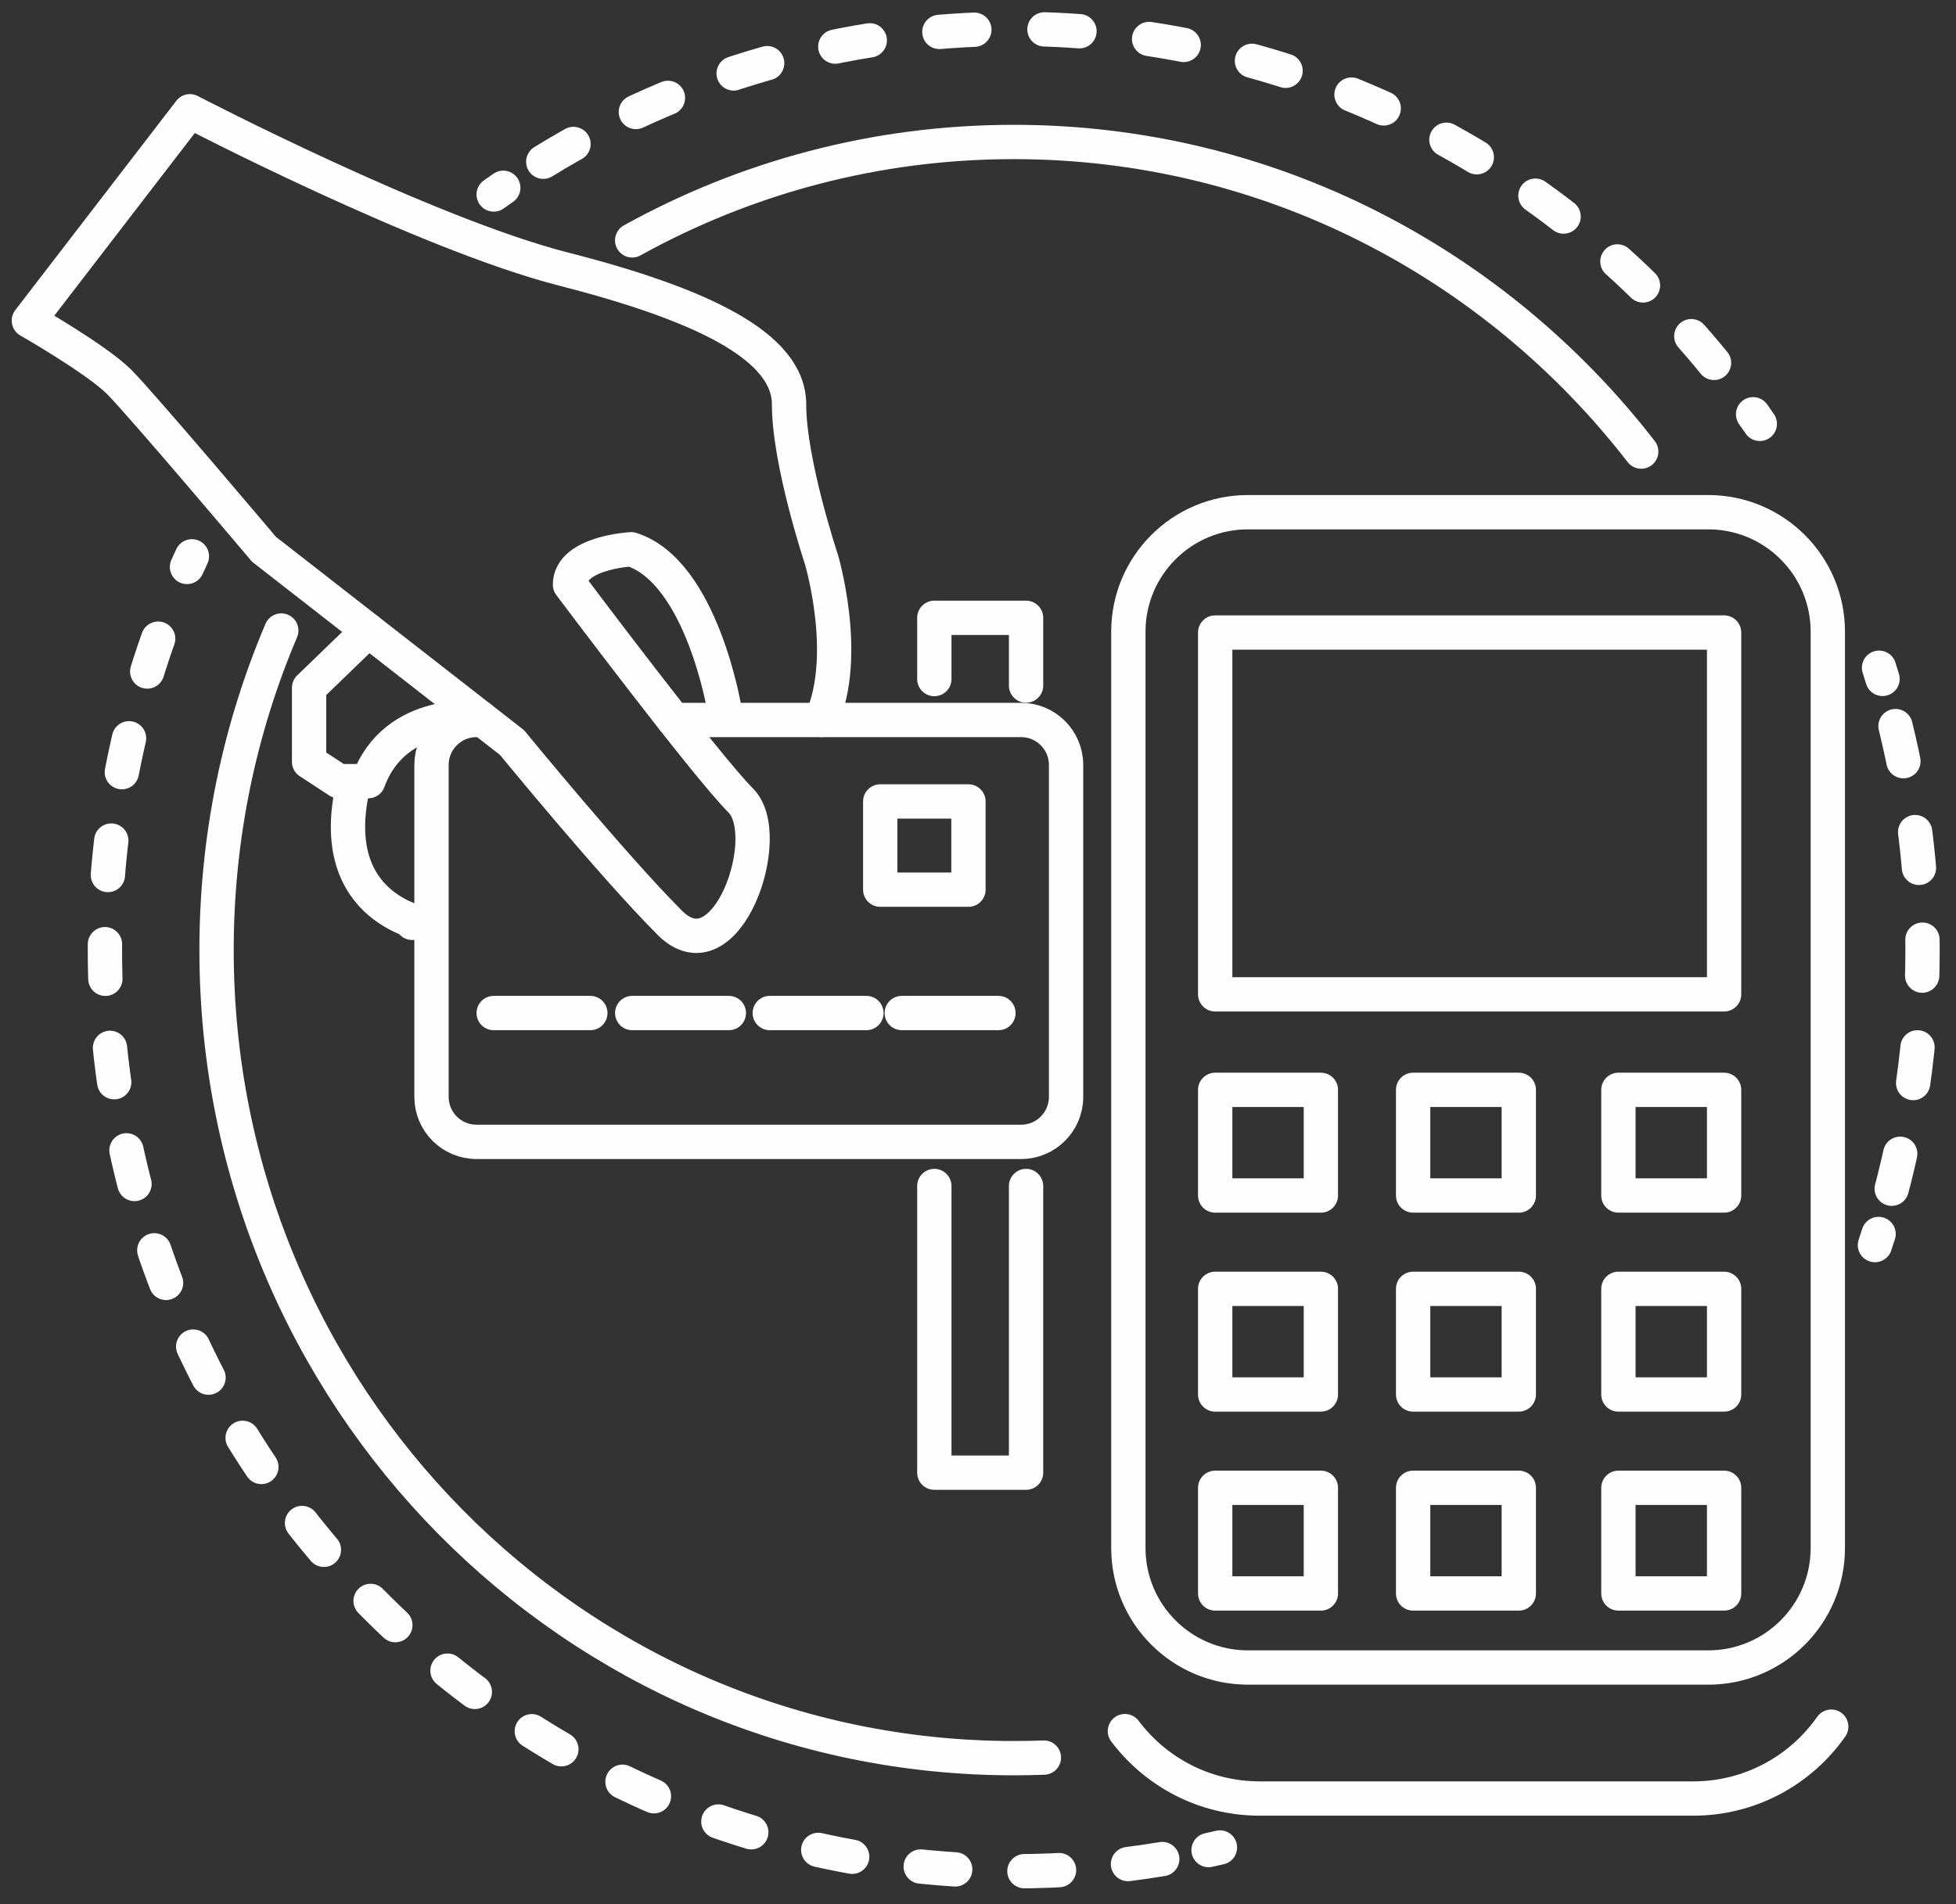
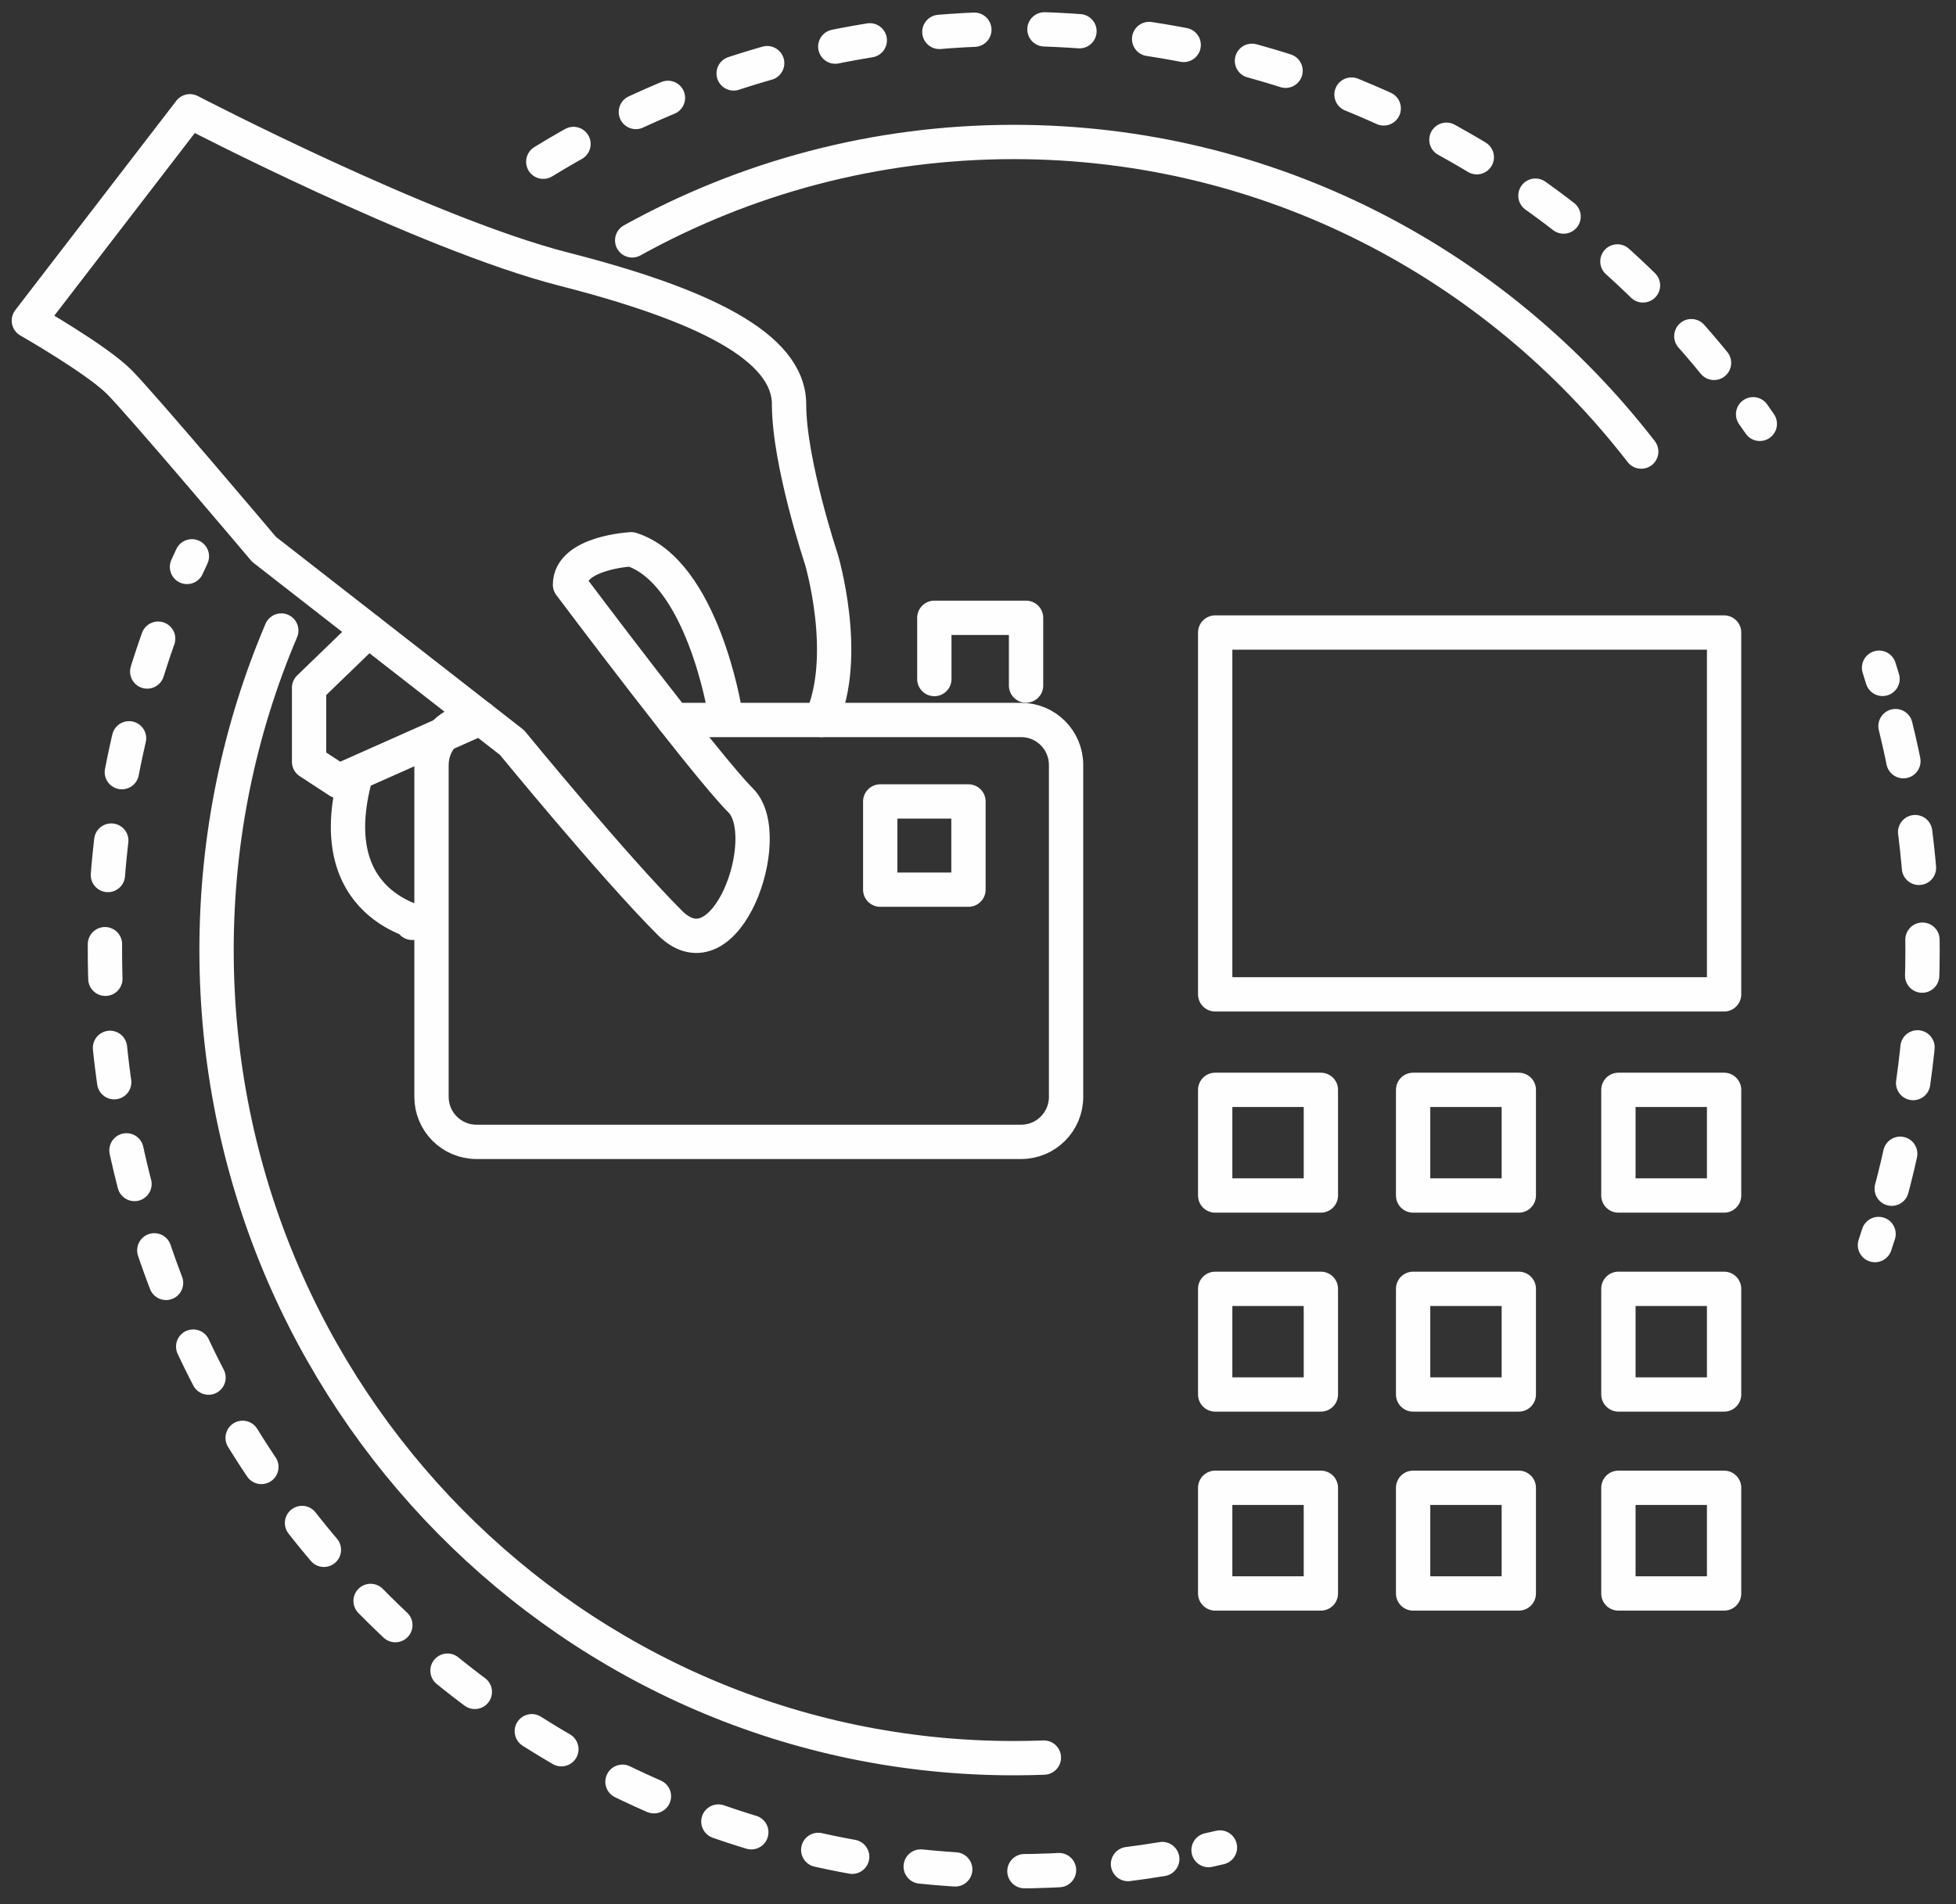
<svg xmlns="http://www.w3.org/2000/svg" xmlns:xlink="http://www.w3.org/1999/xlink" width="114" height="111" viewBox="0 0 114 111">
  <rect x="0" y="0" width="114" height="111" fill="#333333" stroke="none" />
  <defs>
    <polygon id="postrerminal-a" points="0 108.765 111.731 108.765 111.731 0 0 0" />
  </defs>
  <g fill="none" fill-rule="evenodd" transform="translate(1 1)">
-     <path stroke="#FEFEFE" stroke-linecap="round" stroke-linejoin="round" stroke-width="2" d="M27.773,10.337 C27.958,10.206 28.144,10.076 28.331,9.947 L27.773,10.337 Z" />
    <path stroke="#FEFEFE" stroke-dasharray="2.043 4.087" stroke-linecap="round" stroke-linejoin="round" stroke-width="2" d="M30.663,8.428 C38.661,3.511 48.046,0.681 58.083,0.681 C75.348,0.681 90.685,9.057 100.355,22.02" />
    <path stroke="#FEFEFE" stroke-linecap="round" stroke-linejoin="round" stroke-width="2" d="M101.175 23.149C101.306 23.335 101.436 23.521 101.565 23.708M70.101 106.696C69.881 106.747 69.659 106.798 69.437 106.847" />
    <path stroke="#FEFEFE" stroke-dasharray="2.018 4.036" stroke-linecap="round" stroke-linejoin="round" stroke-width="2" d="M66.739,107.37 C63.922,107.84 61.03,108.083 58.083,108.083 C28.83,108.083 5.115,84.041 5.115,54.383 C5.115,46.901 6.624,39.778 9.35,33.307" />
    <path stroke="#FEFEFE" stroke-linecap="round" stroke-linejoin="round" stroke-width="2" d="M9.899 32.049C9.993 31.842 10.087 31.636 10.184 31.43M108.516 37.924C108.585 38.14 108.652 38.357 108.718 38.575" />
    <path stroke="#FEFEFE" stroke-dasharray="2.096 4.192" stroke-linecap="round" stroke-linejoin="round" stroke-width="2" d="M109.474,41.327 C110.504,45.506 111.05,49.88 111.05,54.382 C111.05,59.655 110.301,64.75 108.904,69.564" />
    <path stroke="#FEFEFE" stroke-linecap="round" stroke-linejoin="round" stroke-width="2" d="M108.487 70.933C108.418 71.149 108.347 71.365 108.276 71.58M35.845 13.012C42.45 9.355 50.027 7.276 58.083 7.276 72.929 7.276 86.148 14.335 94.654 25.324M59.84 101.456C59.256 101.478 58.671 101.489 58.083 101.489 32.422 101.489 11.621 80.398 11.621 54.382 11.621 47.766 12.966 41.468 15.394 35.756M41.233 40.405C41.233 40.405 39.919 32.333 35.788 31.019 35.788 31.019 32.221 31.207 32.221 33.084 32.221 33.084 40.107 43.598 42.172 45.663 44.237 47.728 41.327 56.082 38.041 52.796 34.756 49.511 28.842 42.286 28.842 42.286L14.386 31.019C14.386 31.019 7.252 22.57 5.938 21.256 4.624 19.942.682 17.689.682 17.689L10.068 5.486C10.068 5.486 23.773 12.62 31.846 14.686 39.919 16.75 44.988 19.191 44.988 22.57 44.988 25.949 46.866 31.582 46.866 31.582 46.866 31.582 48.555 37.214 46.866 40.969" />
-     <path stroke="#FEFEFE" stroke-linecap="round" stroke-linejoin="round" stroke-width="2" d="M27.01 40.858C27.01 40.858 22.037 40.218 20.464 44.536L18.739 44.536 17.015 43.409 17.015 39.091 20.464 35.757M23.022 52.796C24.524 52.796 17.665 52.414 19.643 44.536" />
+     <path stroke="#FEFEFE" stroke-linecap="round" stroke-linejoin="round" stroke-width="2" d="M27.01 40.858L18.739 44.536 17.015 43.409 17.015 39.091 20.464 35.757M23.022 52.796C24.524 52.796 17.665 52.414 19.643 44.536" />
    <path stroke="#FEFEFE" stroke-linecap="round" stroke-linejoin="round" stroke-width="2" d="M26.77,40.969 L26.77,40.969 C25.323,40.969 24.149,42.143 24.149,43.591 L24.149,62.941 C24.149,64.389 25.323,65.563 26.77,65.563 L58.512,65.563 C59.96,65.563 61.133,64.389 61.133,62.941 L61.133,43.591 C61.133,42.143 59.96,40.969 58.512,40.969 L38.269,40.969" />
    <mask id="postrerminal-b" fill="#fff">
      <use xlink:href="#postrerminal-a" />
    </mask>
    <polygon stroke="#FEFEFE" stroke-linecap="round" stroke-linejoin="round" stroke-width="2" points="50.302 50.861 55.444 50.861 55.444 45.719 50.302 45.719" mask="url(#postrerminal-b)" />
-     <path stroke="#FEFEFE" stroke-linecap="round" stroke-linejoin="round" stroke-width="2" d="M57.191 58.053L51.558 58.053M49.496 58.053L43.864 58.053M41.478 58.053L35.847 58.053M33.406 58.053L27.773 58.053M71.73 96.205L98.562 96.205C102.41 96.205 105.529 93.085 105.529 89.237L105.529 35.825C105.529 31.977 102.41 28.858 98.562 28.858L71.73 28.858C67.882 28.858 64.763 31.977 64.763 35.825L64.763 89.237C64.763 93.085 67.882 96.205 71.73 96.205zM64.563 99.913C66.354 102.298 69.206 103.842 72.419 103.842L97.685 103.842C101.013 103.842 103.954 102.186 105.729 99.653" mask="url(#postrerminal-b)" />
-     <polyline stroke="#FEFEFE" stroke-linecap="round" stroke-linejoin="round" stroke-width="2" points="53.455 68.136 53.455 84.847 58.801 84.847 58.801 68.136" mask="url(#postrerminal-b)" />
    <polyline stroke="#FEFEFE" stroke-linecap="round" stroke-linejoin="round" stroke-width="2" points="58.801 38.964 58.801 35.014 53.455 35.014 53.455 38.584" mask="url(#postrerminal-b)" />
    <polygon stroke="#FEFEFE" stroke-linecap="round" stroke-linejoin="round" stroke-width="2" points="93.324 68.69 99.484 68.69 99.484 62.531 93.324 62.531" mask="url(#postrerminal-b)" />
    <polygon stroke="#FEFEFE" stroke-linecap="round" stroke-linejoin="round" stroke-width="2" points="81.36 68.69 87.519 68.69 87.519 62.531 81.36 62.531" mask="url(#postrerminal-b)" />
    <polygon stroke="#FEFEFE" stroke-linecap="round" stroke-linejoin="round" stroke-width="2" points="69.824 68.69 75.983 68.69 75.983 62.531 69.824 62.531" mask="url(#postrerminal-b)" />
    <polygon stroke="#FEFEFE" stroke-linecap="round" stroke-linejoin="round" stroke-width="2" points="93.324 80.289 99.484 80.289 99.484 74.13 93.324 74.13" mask="url(#postrerminal-b)" />
    <polygon stroke="#FEFEFE" stroke-linecap="round" stroke-linejoin="round" stroke-width="2" points="81.36 80.289 87.519 80.289 87.519 74.13 81.36 74.13" mask="url(#postrerminal-b)" />
    <polygon stroke="#FEFEFE" stroke-linecap="round" stroke-linejoin="round" stroke-width="2" points="69.824 80.289 75.983 80.289 75.983 74.13 69.824 74.13" mask="url(#postrerminal-b)" />
    <polygon stroke="#FEFEFE" stroke-linecap="round" stroke-linejoin="round" stroke-width="2" points="93.324 91.888 99.484 91.888 99.484 85.728 93.324 85.728" mask="url(#postrerminal-b)" />
    <polygon stroke="#FEFEFE" stroke-linecap="round" stroke-linejoin="round" stroke-width="2" points="81.36 91.888 87.519 91.888 87.519 85.728 81.36 85.728" mask="url(#postrerminal-b)" />
    <polygon stroke="#FEFEFE" stroke-linecap="round" stroke-linejoin="round" stroke-width="2" points="69.824 91.888 75.983 91.888 75.983 85.728 69.824 85.728" mask="url(#postrerminal-b)" />
    <polygon stroke="#FEFEFE" stroke-linecap="round" stroke-linejoin="round" stroke-width="2" points="69.824 56.964 99.484 56.964 99.484 35.872 69.824 35.872" mask="url(#postrerminal-b)" />
  </g>
</svg>